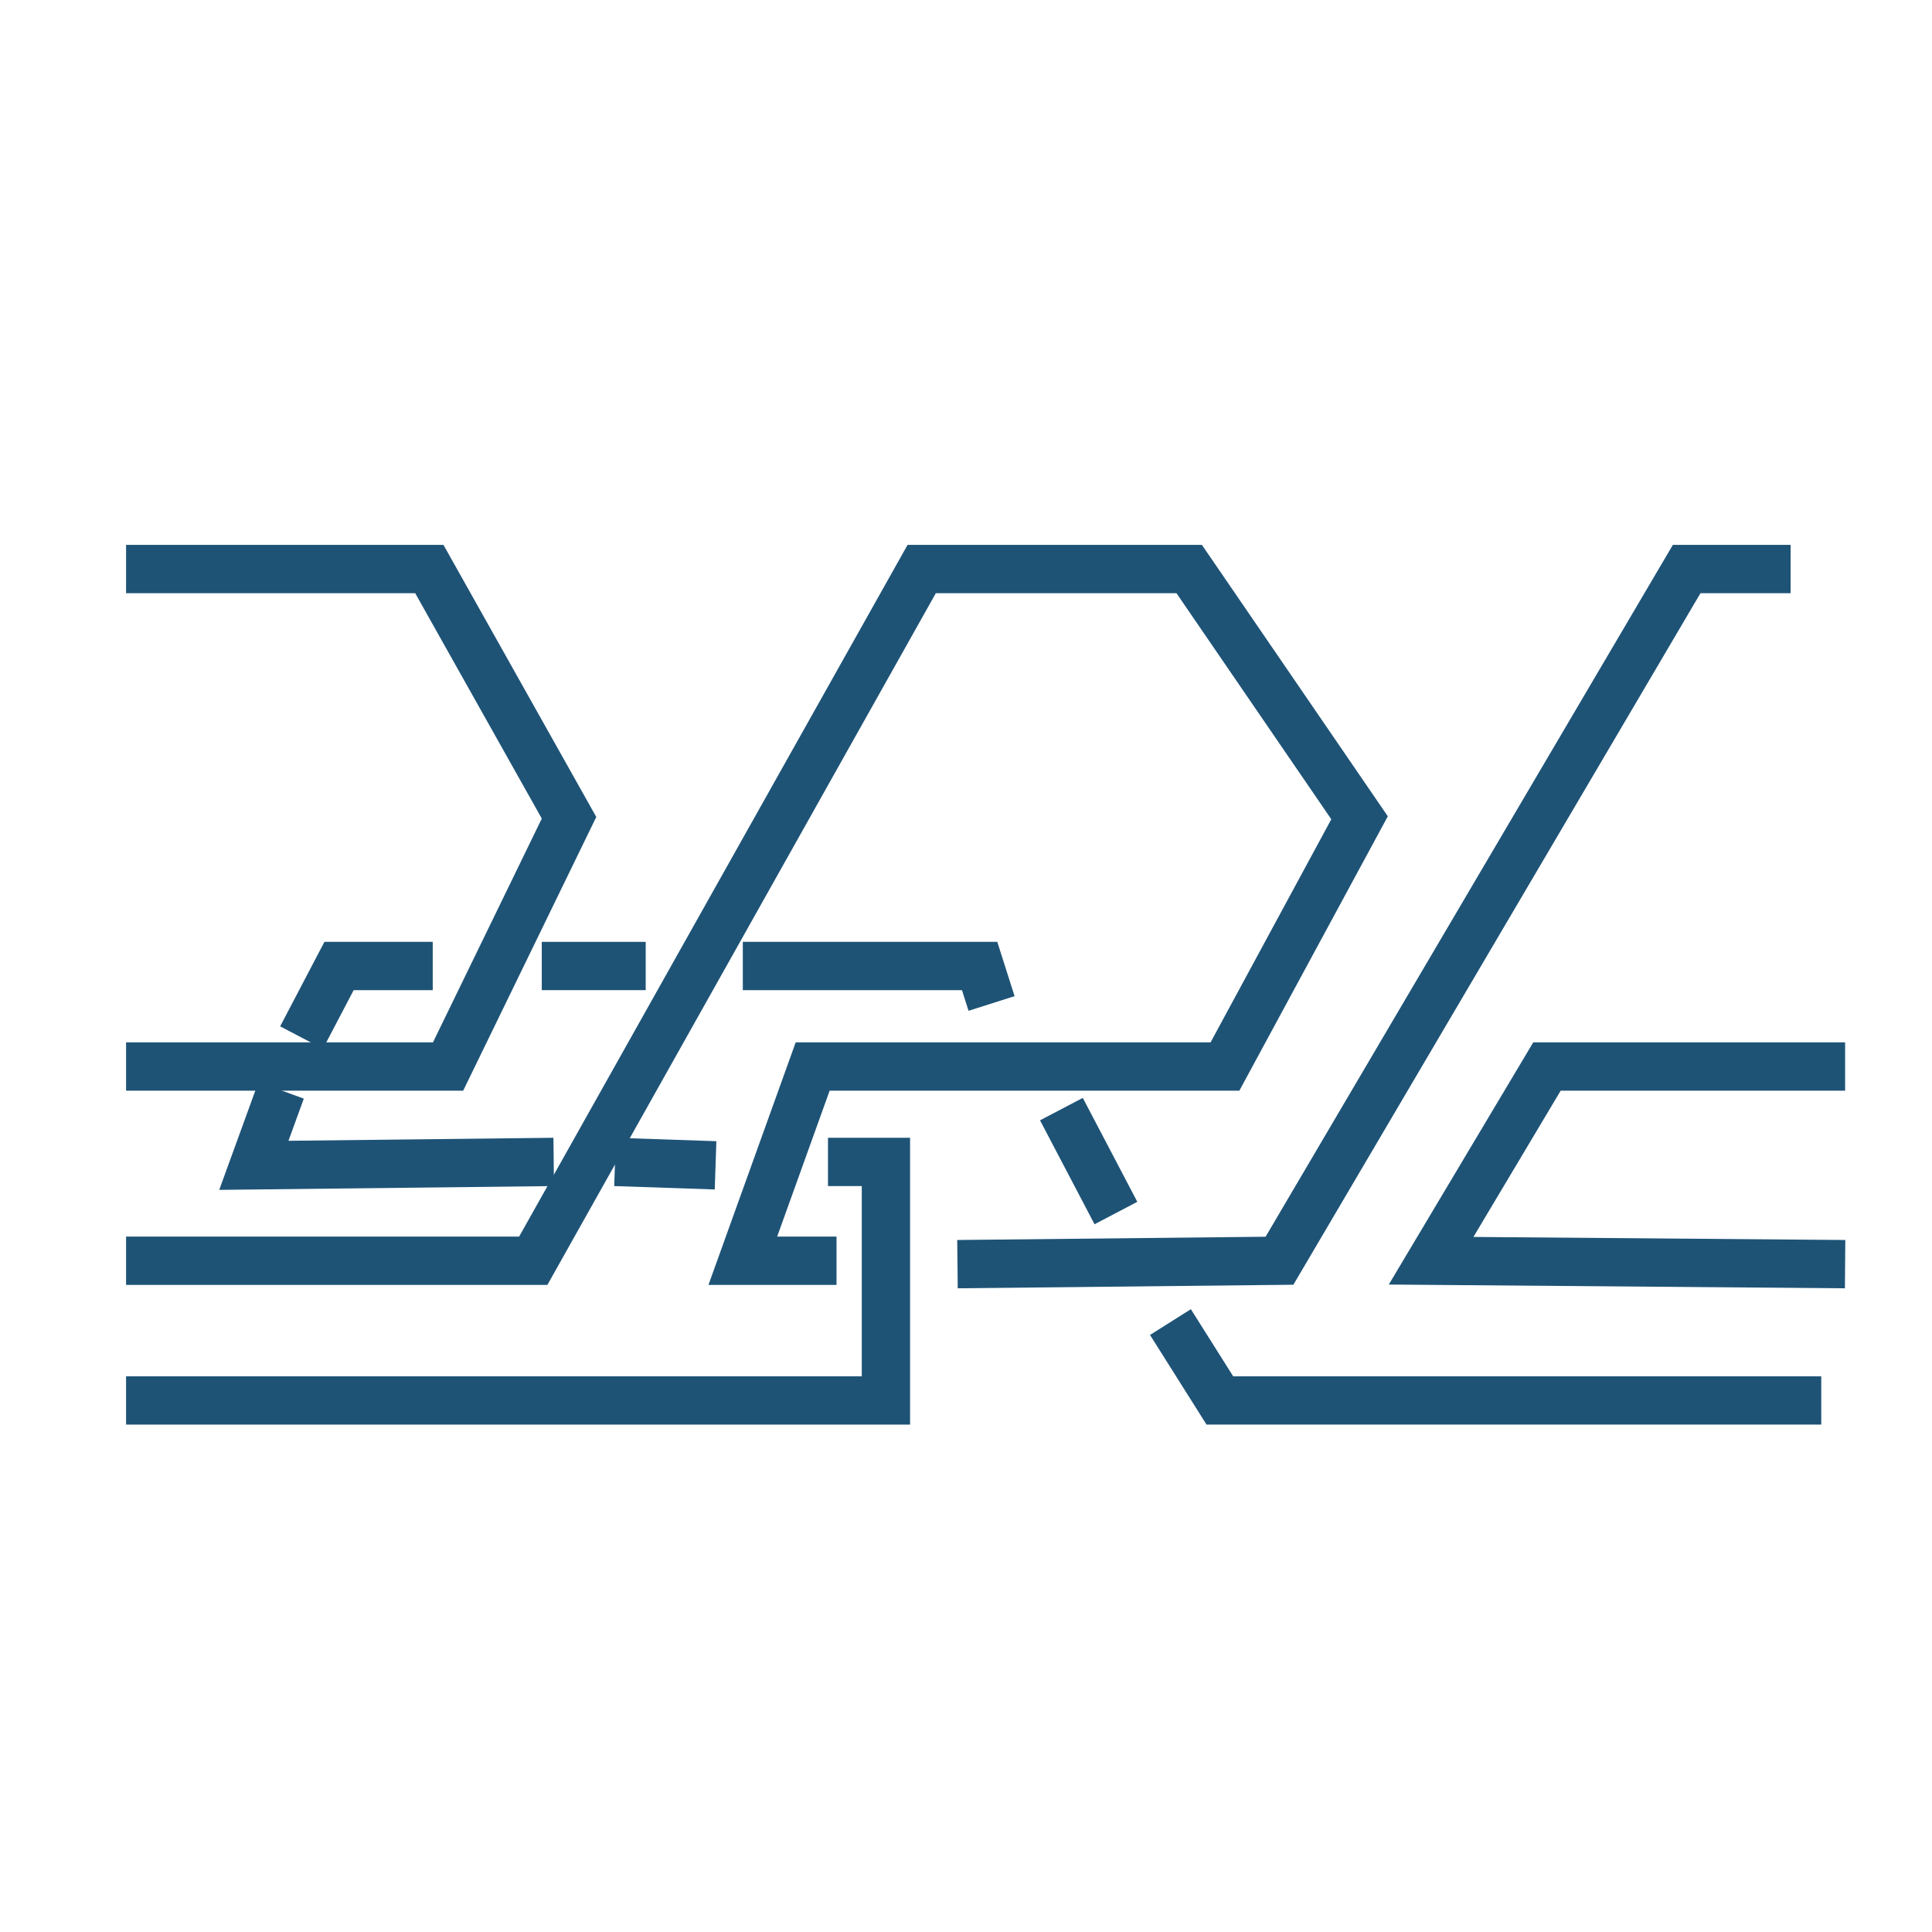
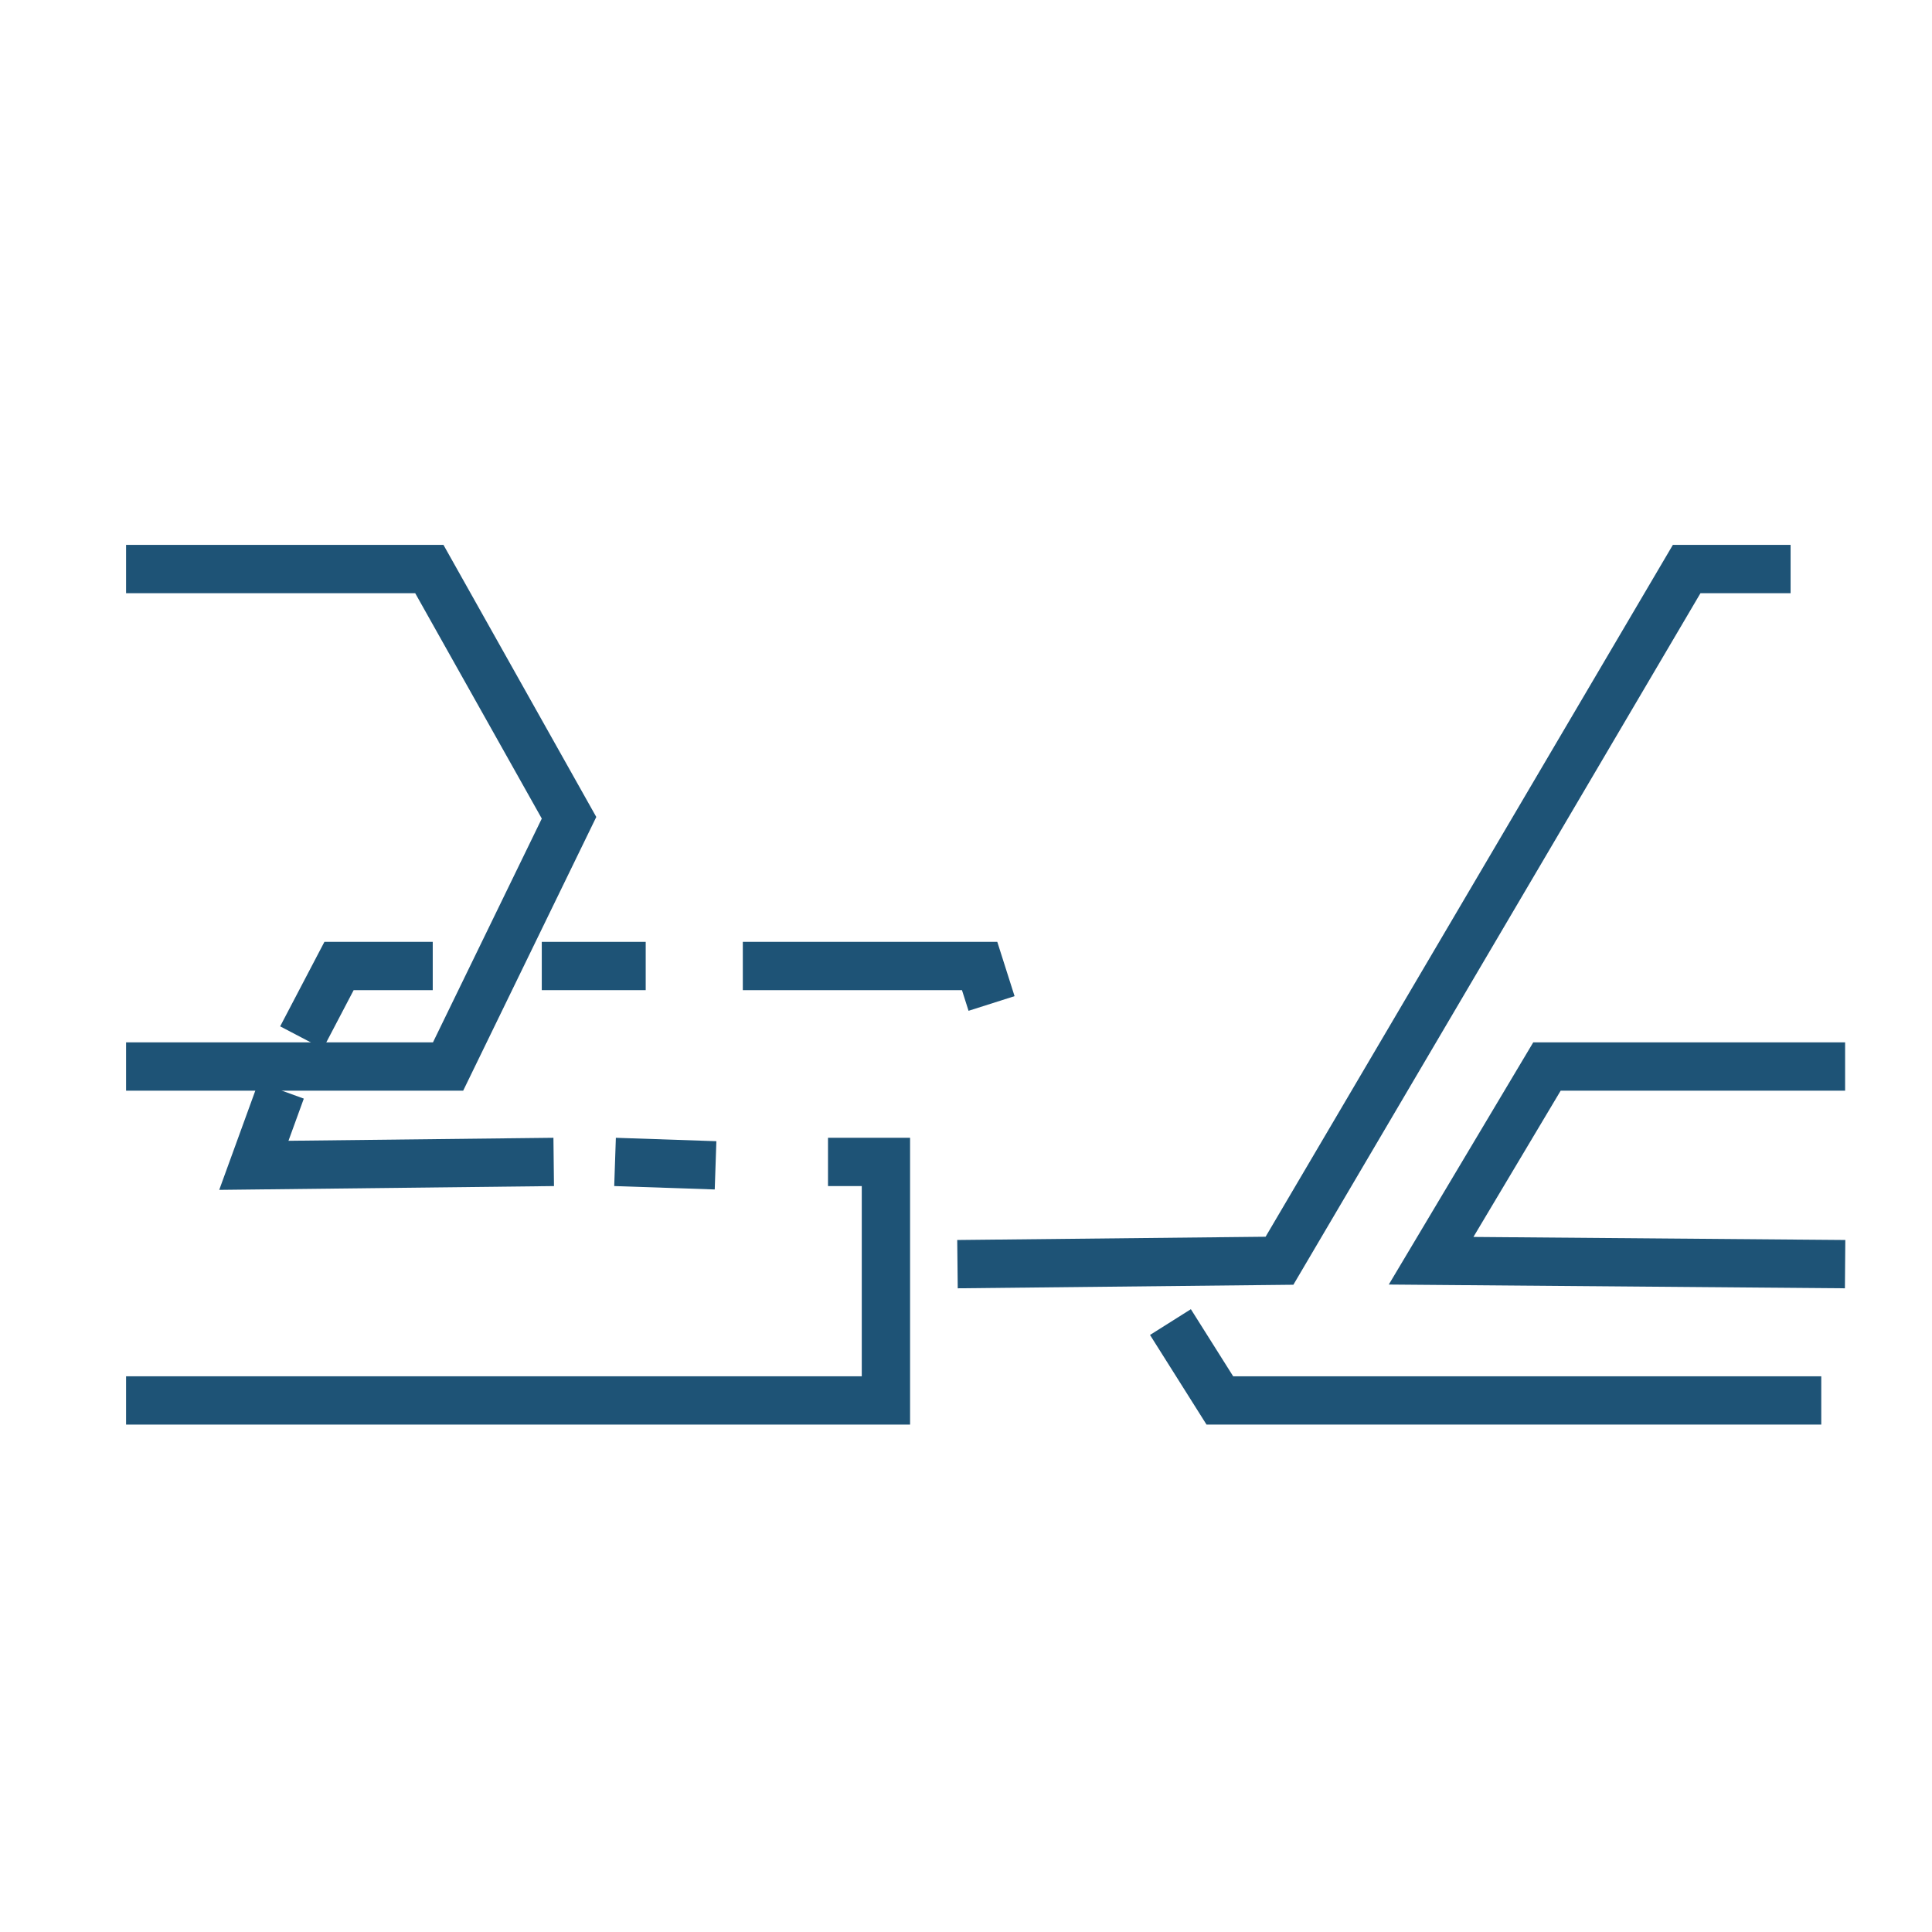
<svg xmlns="http://www.w3.org/2000/svg" version="1.1" id="Camada_1" x="0px" y="0px" viewBox="0 0 113.4 113.4" style="enable-background:new 0 0 113.4 113.4;" xml:space="preserve">
  <style type="text/css">
	.st0{fill:none;stroke:#1E5376;stroke-width:2.835;stroke-miterlimit:10;}
</style>
  <polyline class="st0" points="7.4,33.4 25.2,33.4 33.4,48 26.3,62.6 20.4,62.6 14.5,62.6 7.4,62.6 " />
-   <polyline class="st0" points="7.4,74 31.3,74 54.1,33.4 69.8,33.4 79.8,48 71.9,62.6 47.7,62.6 43.6,74 49.1,74 " />
  <polyline class="st0" points="105.1,33.4 99,33.4 75.1,74 56.2,74.2 " />
  <polyline class="st0" points="108.3,62.6 90.8,62.6 84,74 108.3,74.2 " />
  <polyline class="st0" points="106.9,82.2 71.6,82.2 68.7,77.6 " />
-   <line class="st0" x1="65.5" y1="71.2" x2="62.3" y2="65.1" />
  <polyline class="st0" points="58.2,58.9 57.5,56.7 43.6,56.7 " />
  <line class="st0" x1="37.9" y1="56.7" x2="31.8" y2="56.7" />
  <polyline class="st0" points="25.4,56.7 19.9,56.7 17.7,60.9 " />
  <polyline class="st0" points="16.5,64 14.9,68.4 32.5,68.2 " />
  <line class="st0" x1="36.1" y1="68.2" x2="42" y2="68.4" />
  <polyline class="st0" points="48.6,68.2 52,68.2 52,82.2 7.4,82.2 " />
</svg>